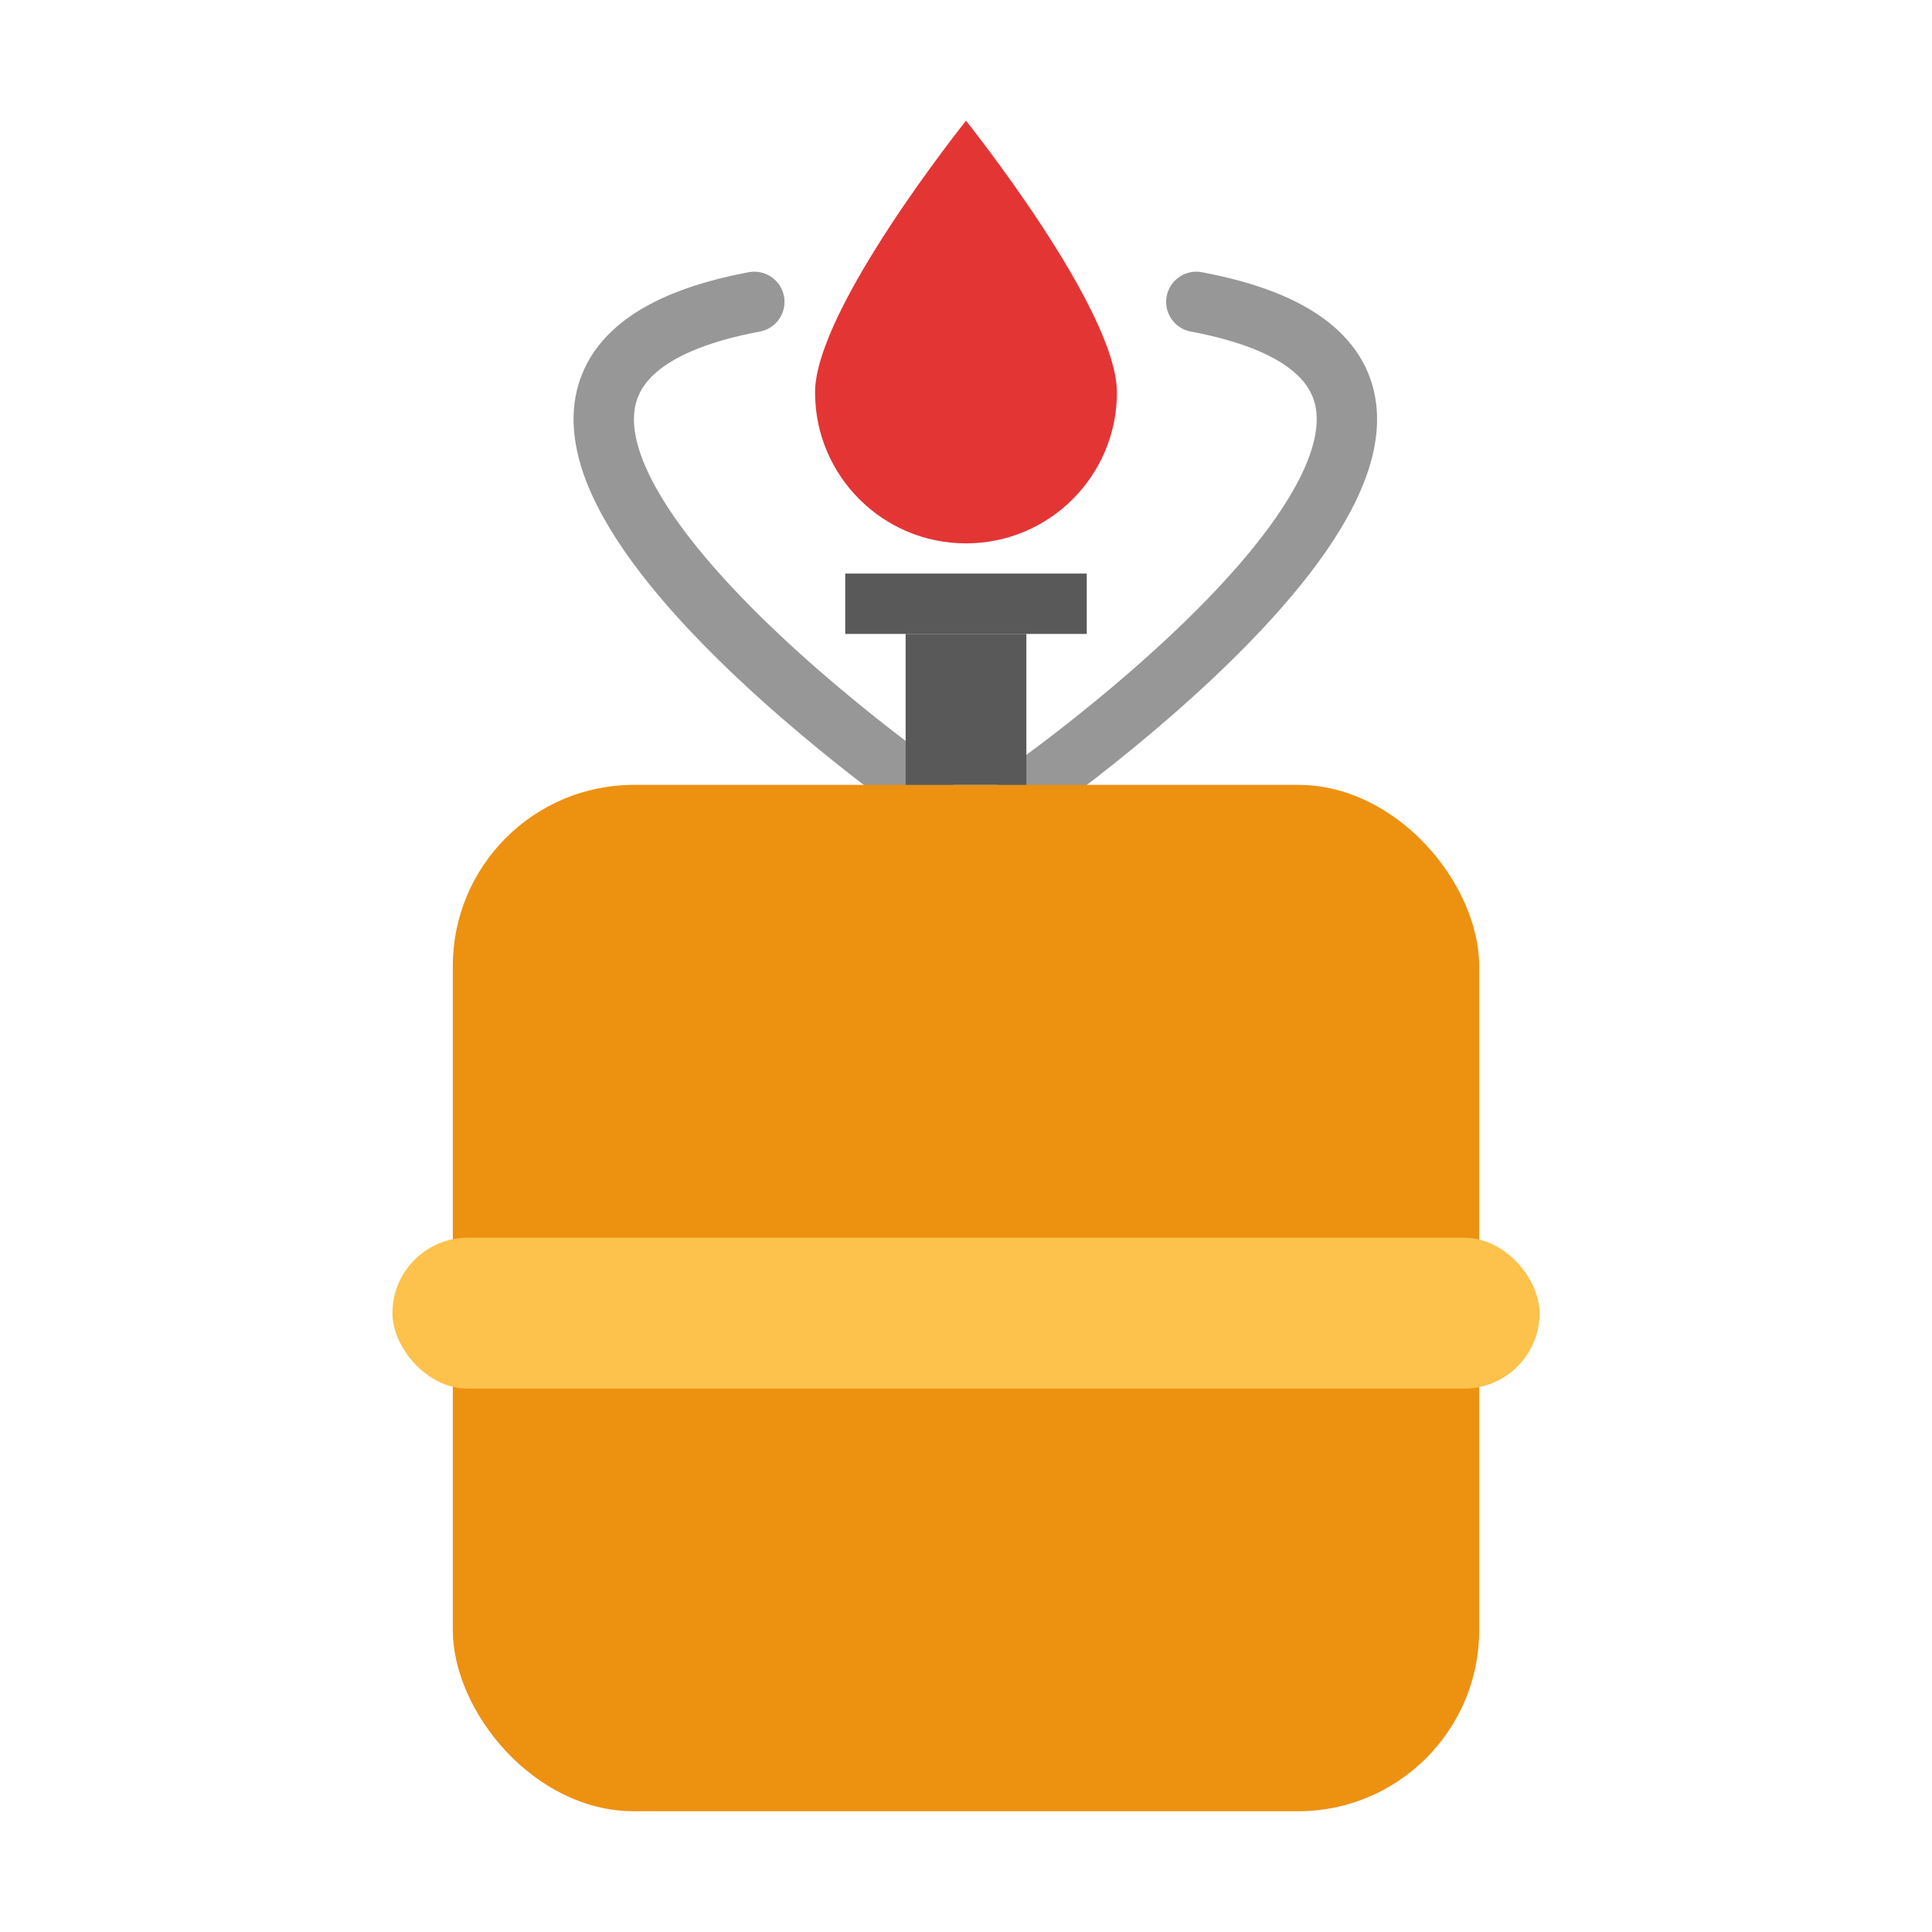
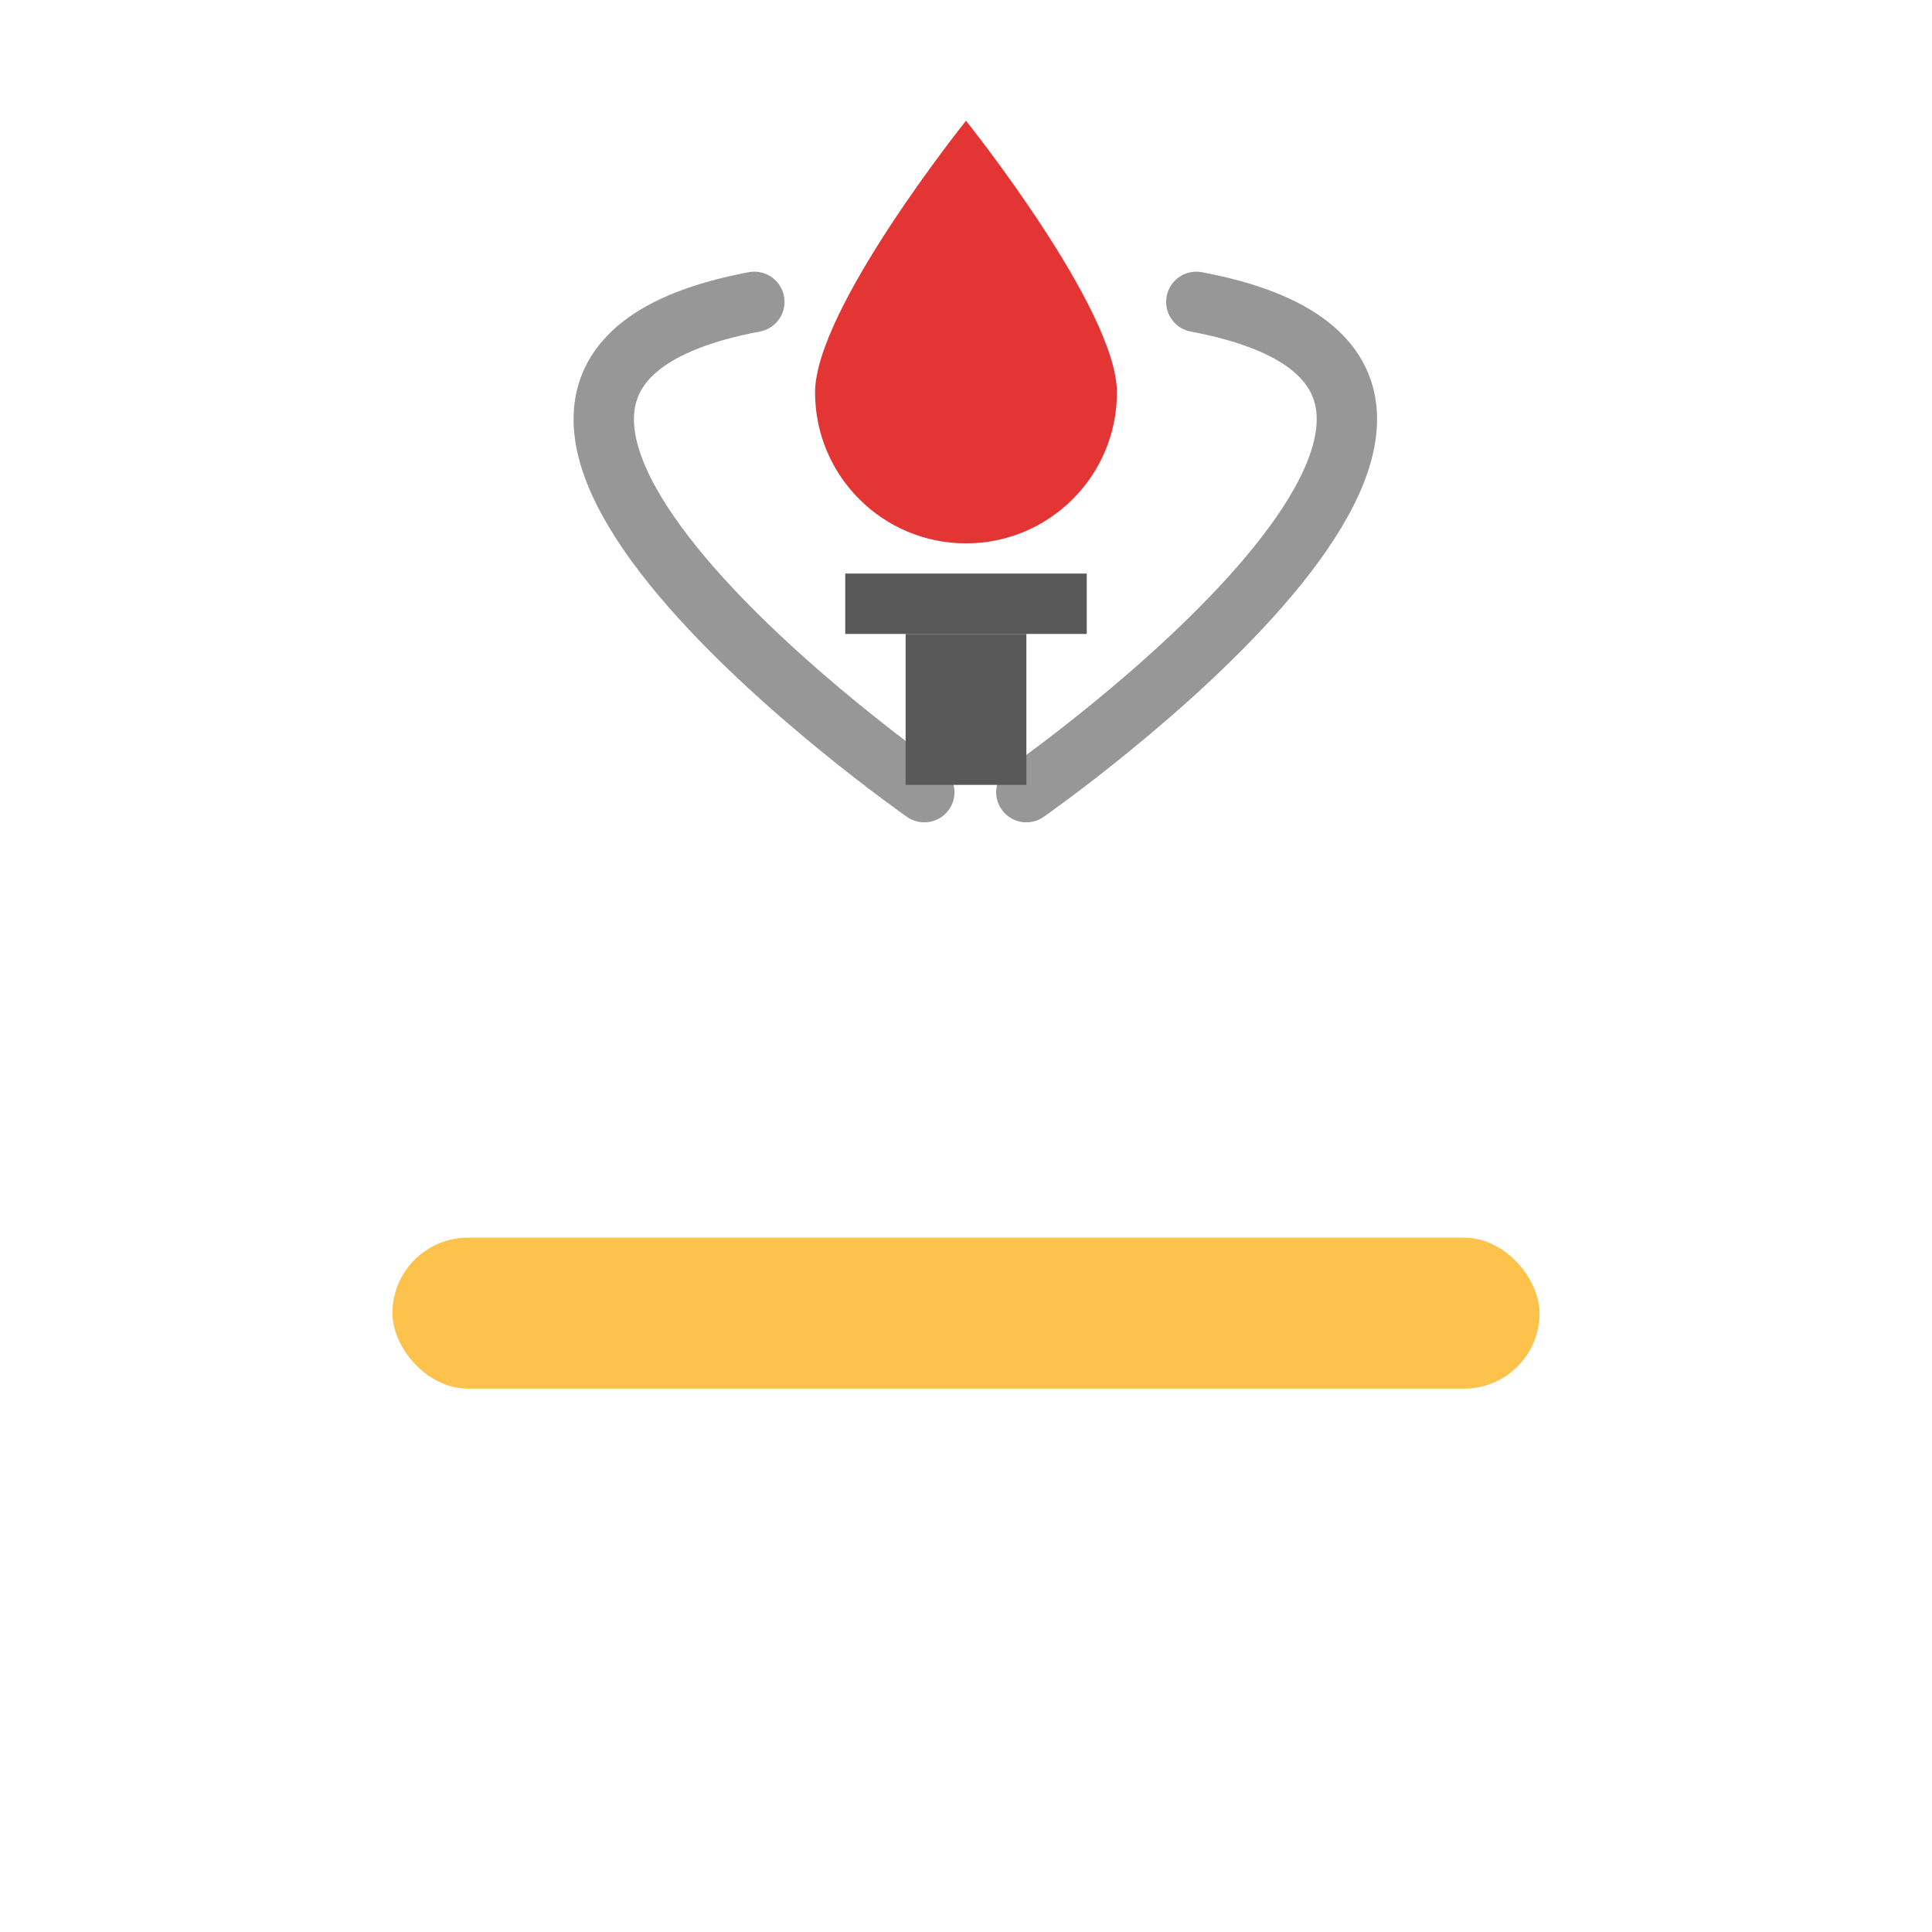
<svg xmlns="http://www.w3.org/2000/svg" width="64px" height="64px" viewBox="0 0 64 64" version="1.1">
  <title>gastank</title>
  <desc>Created with Sketch.</desc>
  <defs />
  <g id="Outdoor-Activities-(142)" stroke="none" stroke-width="1" fill="none" fill-rule="evenodd">
-     <path d="M32,18 C34.761,18 37,15.761 37,13 C37,10.239 32,4 32,4 C32,4 27,10.239 27,13 C27,15.761 29.239,18 32,18 Z" id="Oval-16-Copy" fill="#E43535" />
+     <path d="M32,18 C34.761,18 37,15.761 37,13 C37,10.239 32,4 32,4 C32,4 27,10.239 27,13 C27,15.761 29.239,18 32,18 " id="Oval-16-Copy" fill="#E43535" />
    <path d="M30.619,26.241 C30.619,26.241 11.101,12.613 24.988,10" id="Path-11" stroke="#979797" stroke-width="2" stroke-linecap="round" />
    <path d="M44.619,26.241 C44.619,26.241 25.101,12.613 38.988,10" id="Path-11-Copy" stroke="#979797" stroke-width="2" stroke-linecap="round" transform="translate(39.309, 18.121) scale(-1, 1) translate(-39.309, -18.121) " />
-     <rect id="Rectangle-33" fill="#ED9111" x="15" y="26" width="34" height="34" rx="6" />
    <rect id="Rectangle-35" fill="#595959" x="30" y="21" width="4" height="5" />
    <rect id="Rectangle-36" fill="#595959" x="28" y="19" width="8" height="2" />
    <rect id="Rectangle-34" fill="#FCC24C" x="13" y="41" width="38" height="5" rx="2.5" />
  </g>
</svg>